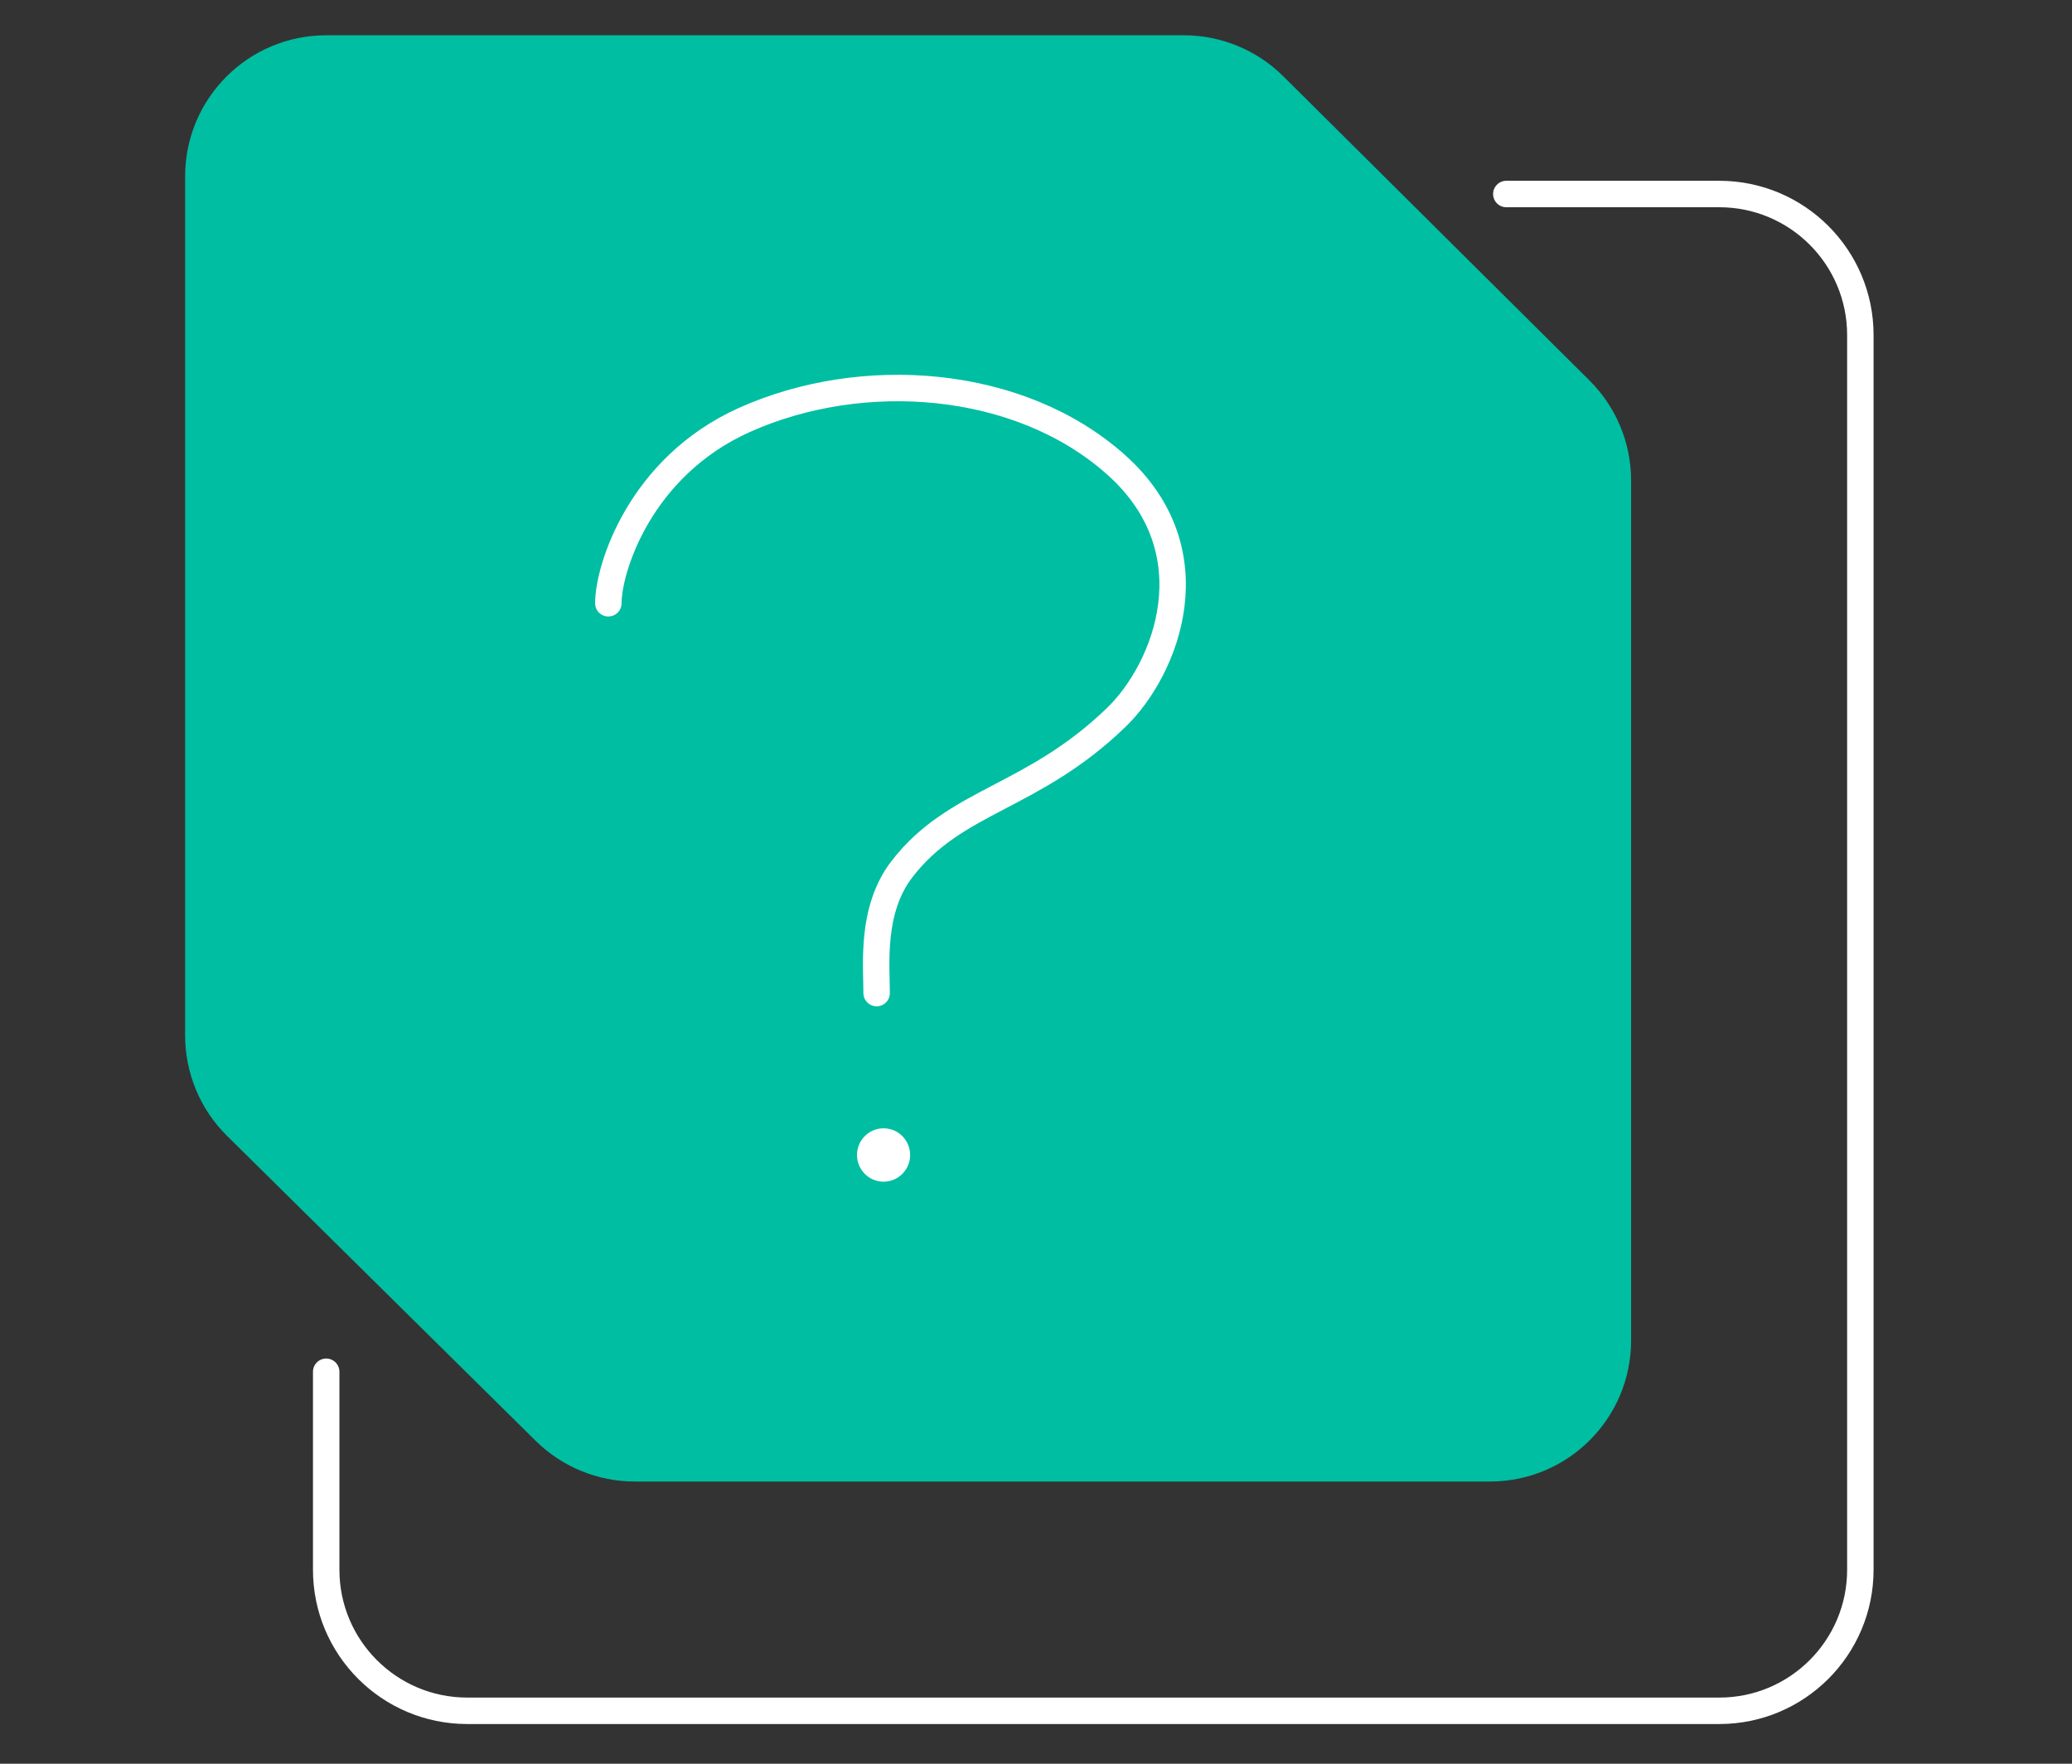
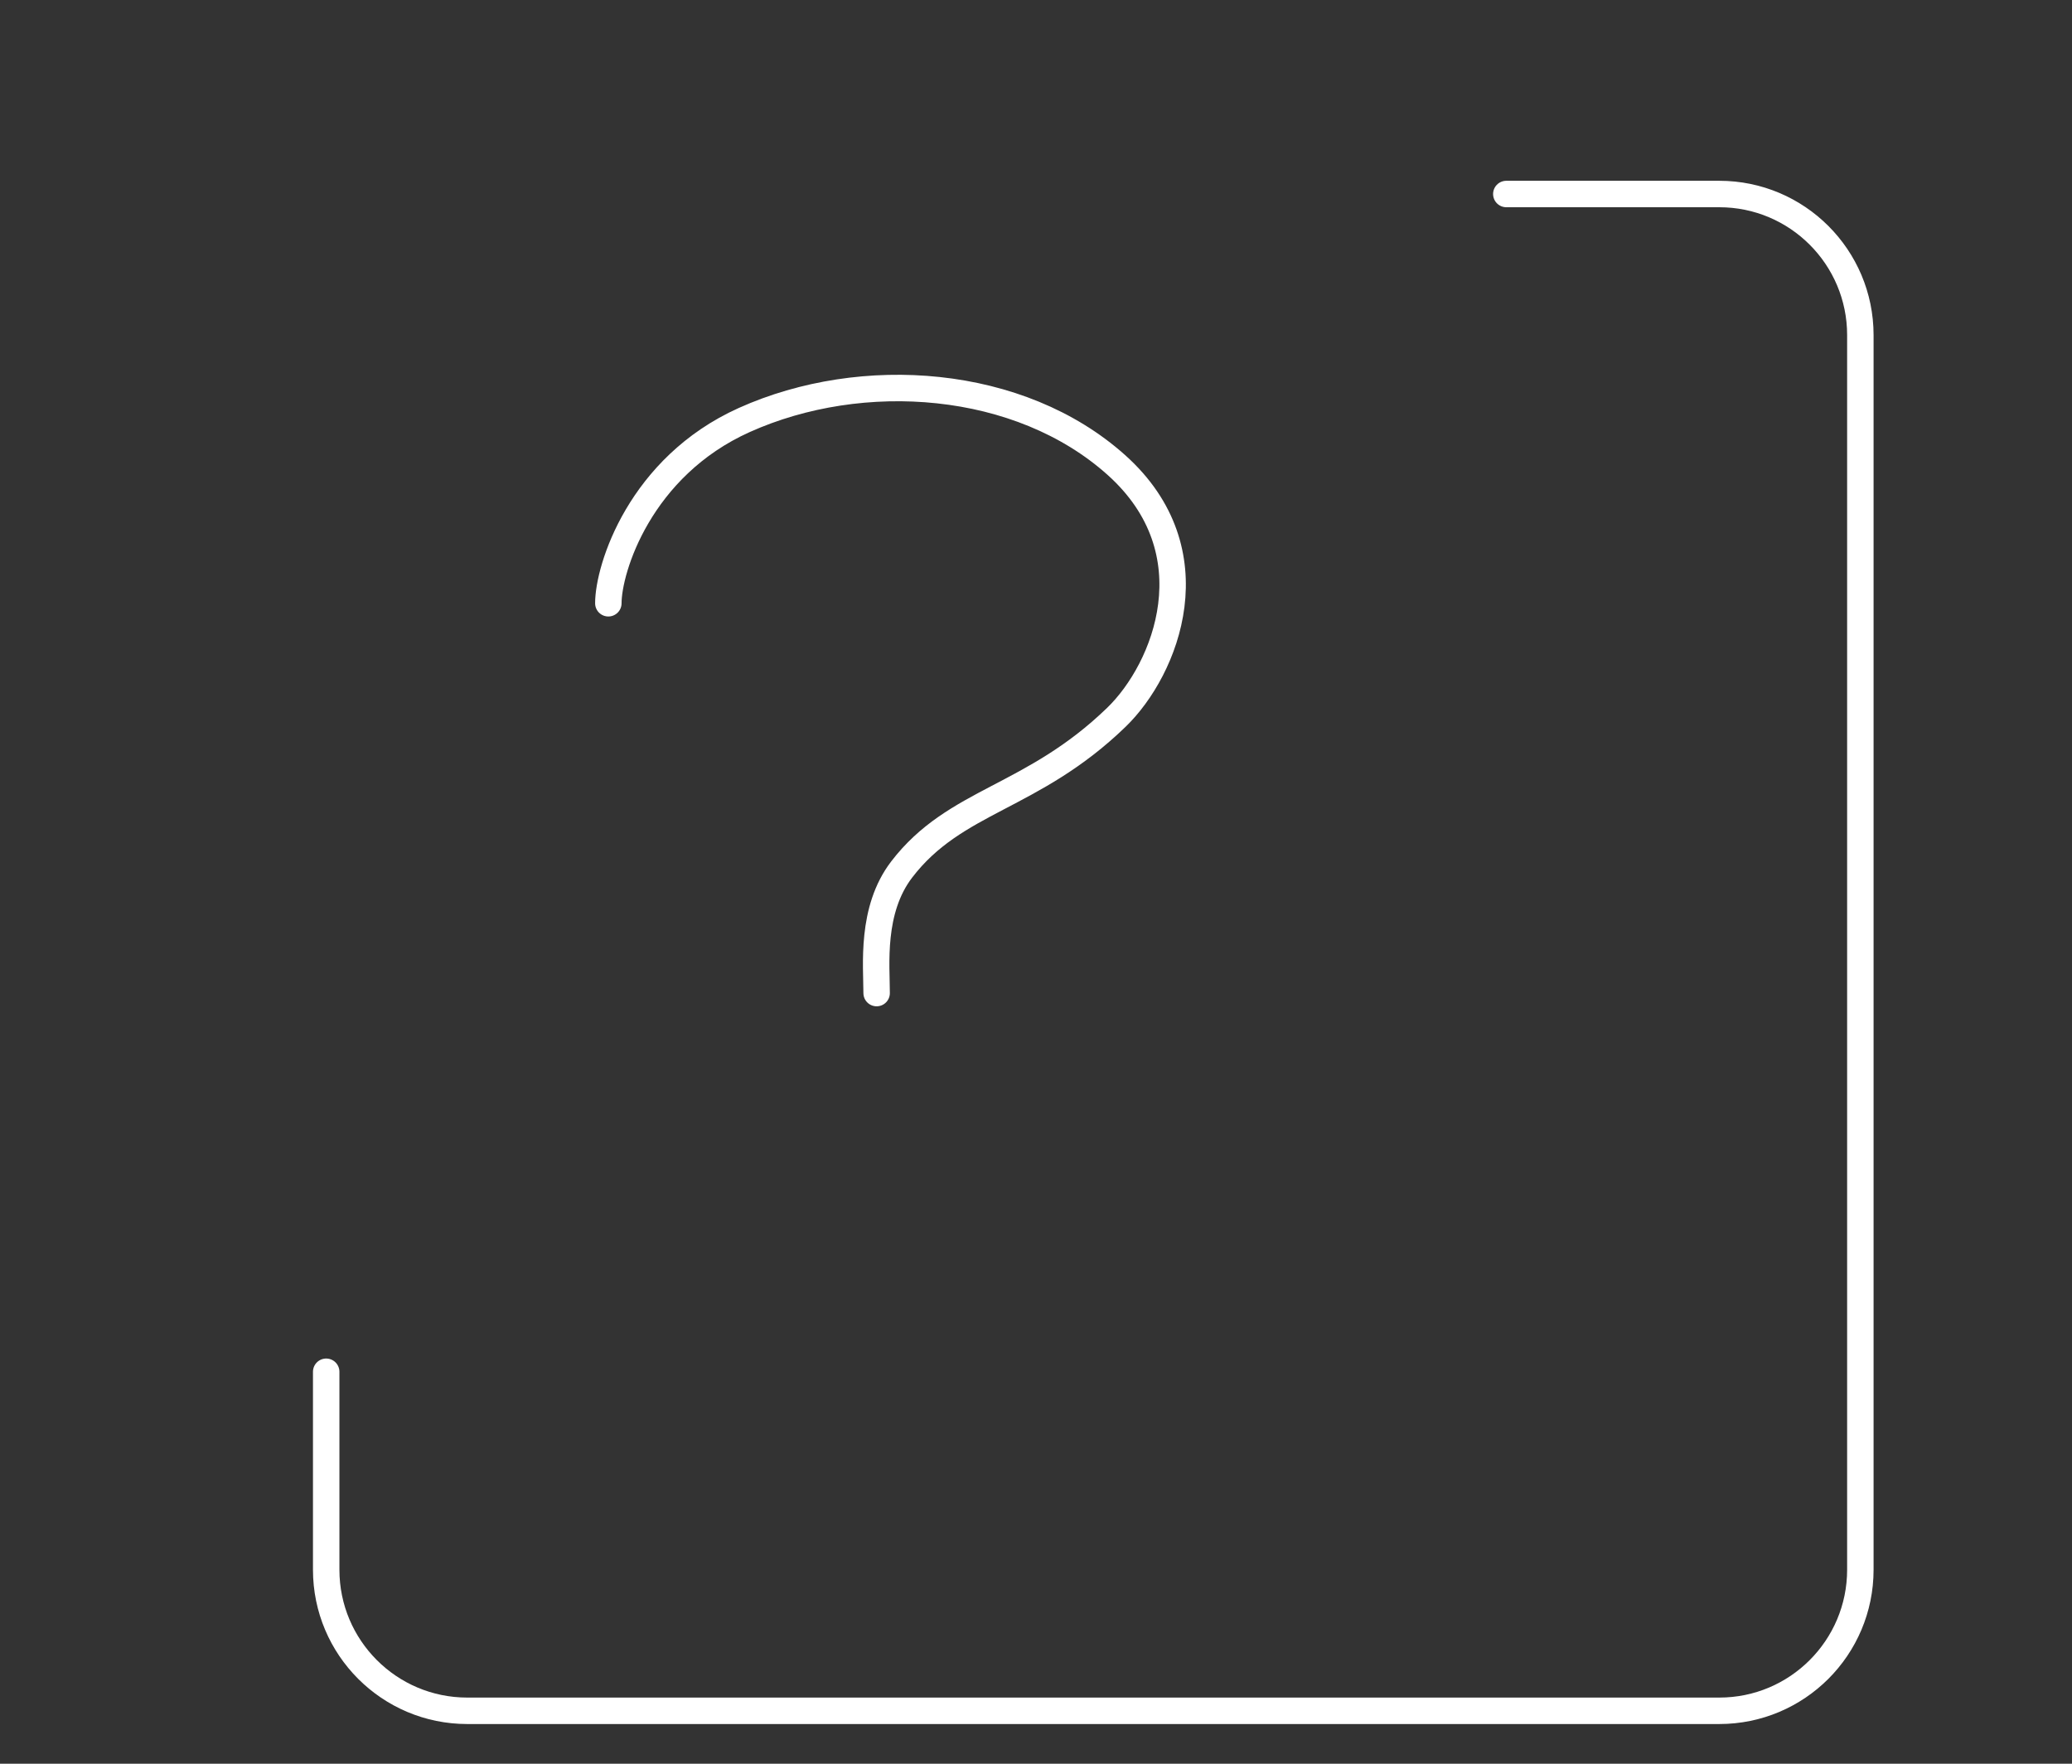
<svg xmlns="http://www.w3.org/2000/svg" width="235" height="200" viewBox="0 0 235 200" fill="none">
  <rect x="0" y="0" width="235" height="200" fill="#333333" stroke="none" />
  <path d="M170.842 22H194.996C203.833 22 210.996 29.163 210.996 38V178C210.996 186.837 203.833 194 194.996 194H52.996C44.16 194 36.996 186.837 36.996 178V155.553" stroke="white" stroke-width="3" stroke-linecap="round" />
-   <path d="M60.751 163.382C63.746 166.341 67.786 168 71.996 168L168.996 168C177.833 168 184.996 160.837 184.996 152V54.492C184.996 50.23 183.295 46.144 180.271 43.14L145.545 8.648C142.547 5.671 138.494 4 134.27 4H36.996C28.16 4 20.996 11.163 20.996 20L20.996 117.424C20.996 121.702 22.709 125.801 25.752 128.807L60.751 163.382Z" fill="#00BEA2" />
  <path d="M68.996 68.408C68.996 64.487 72.572 52.949 84.413 47.627C97.796 41.613 115.654 42.922 126.608 52.724C137.563 62.527 132.289 75.859 126.608 81.348C117.02 90.614 108.351 90.655 102.265 98.6C98.741 103.202 99.425 109.475 99.425 112.612" stroke="white" stroke-width="3" stroke-linecap="round" />
-   <ellipse cx="100.212" cy="130.972" rx="3.013" ry="3.027" fill="white" />
</svg>